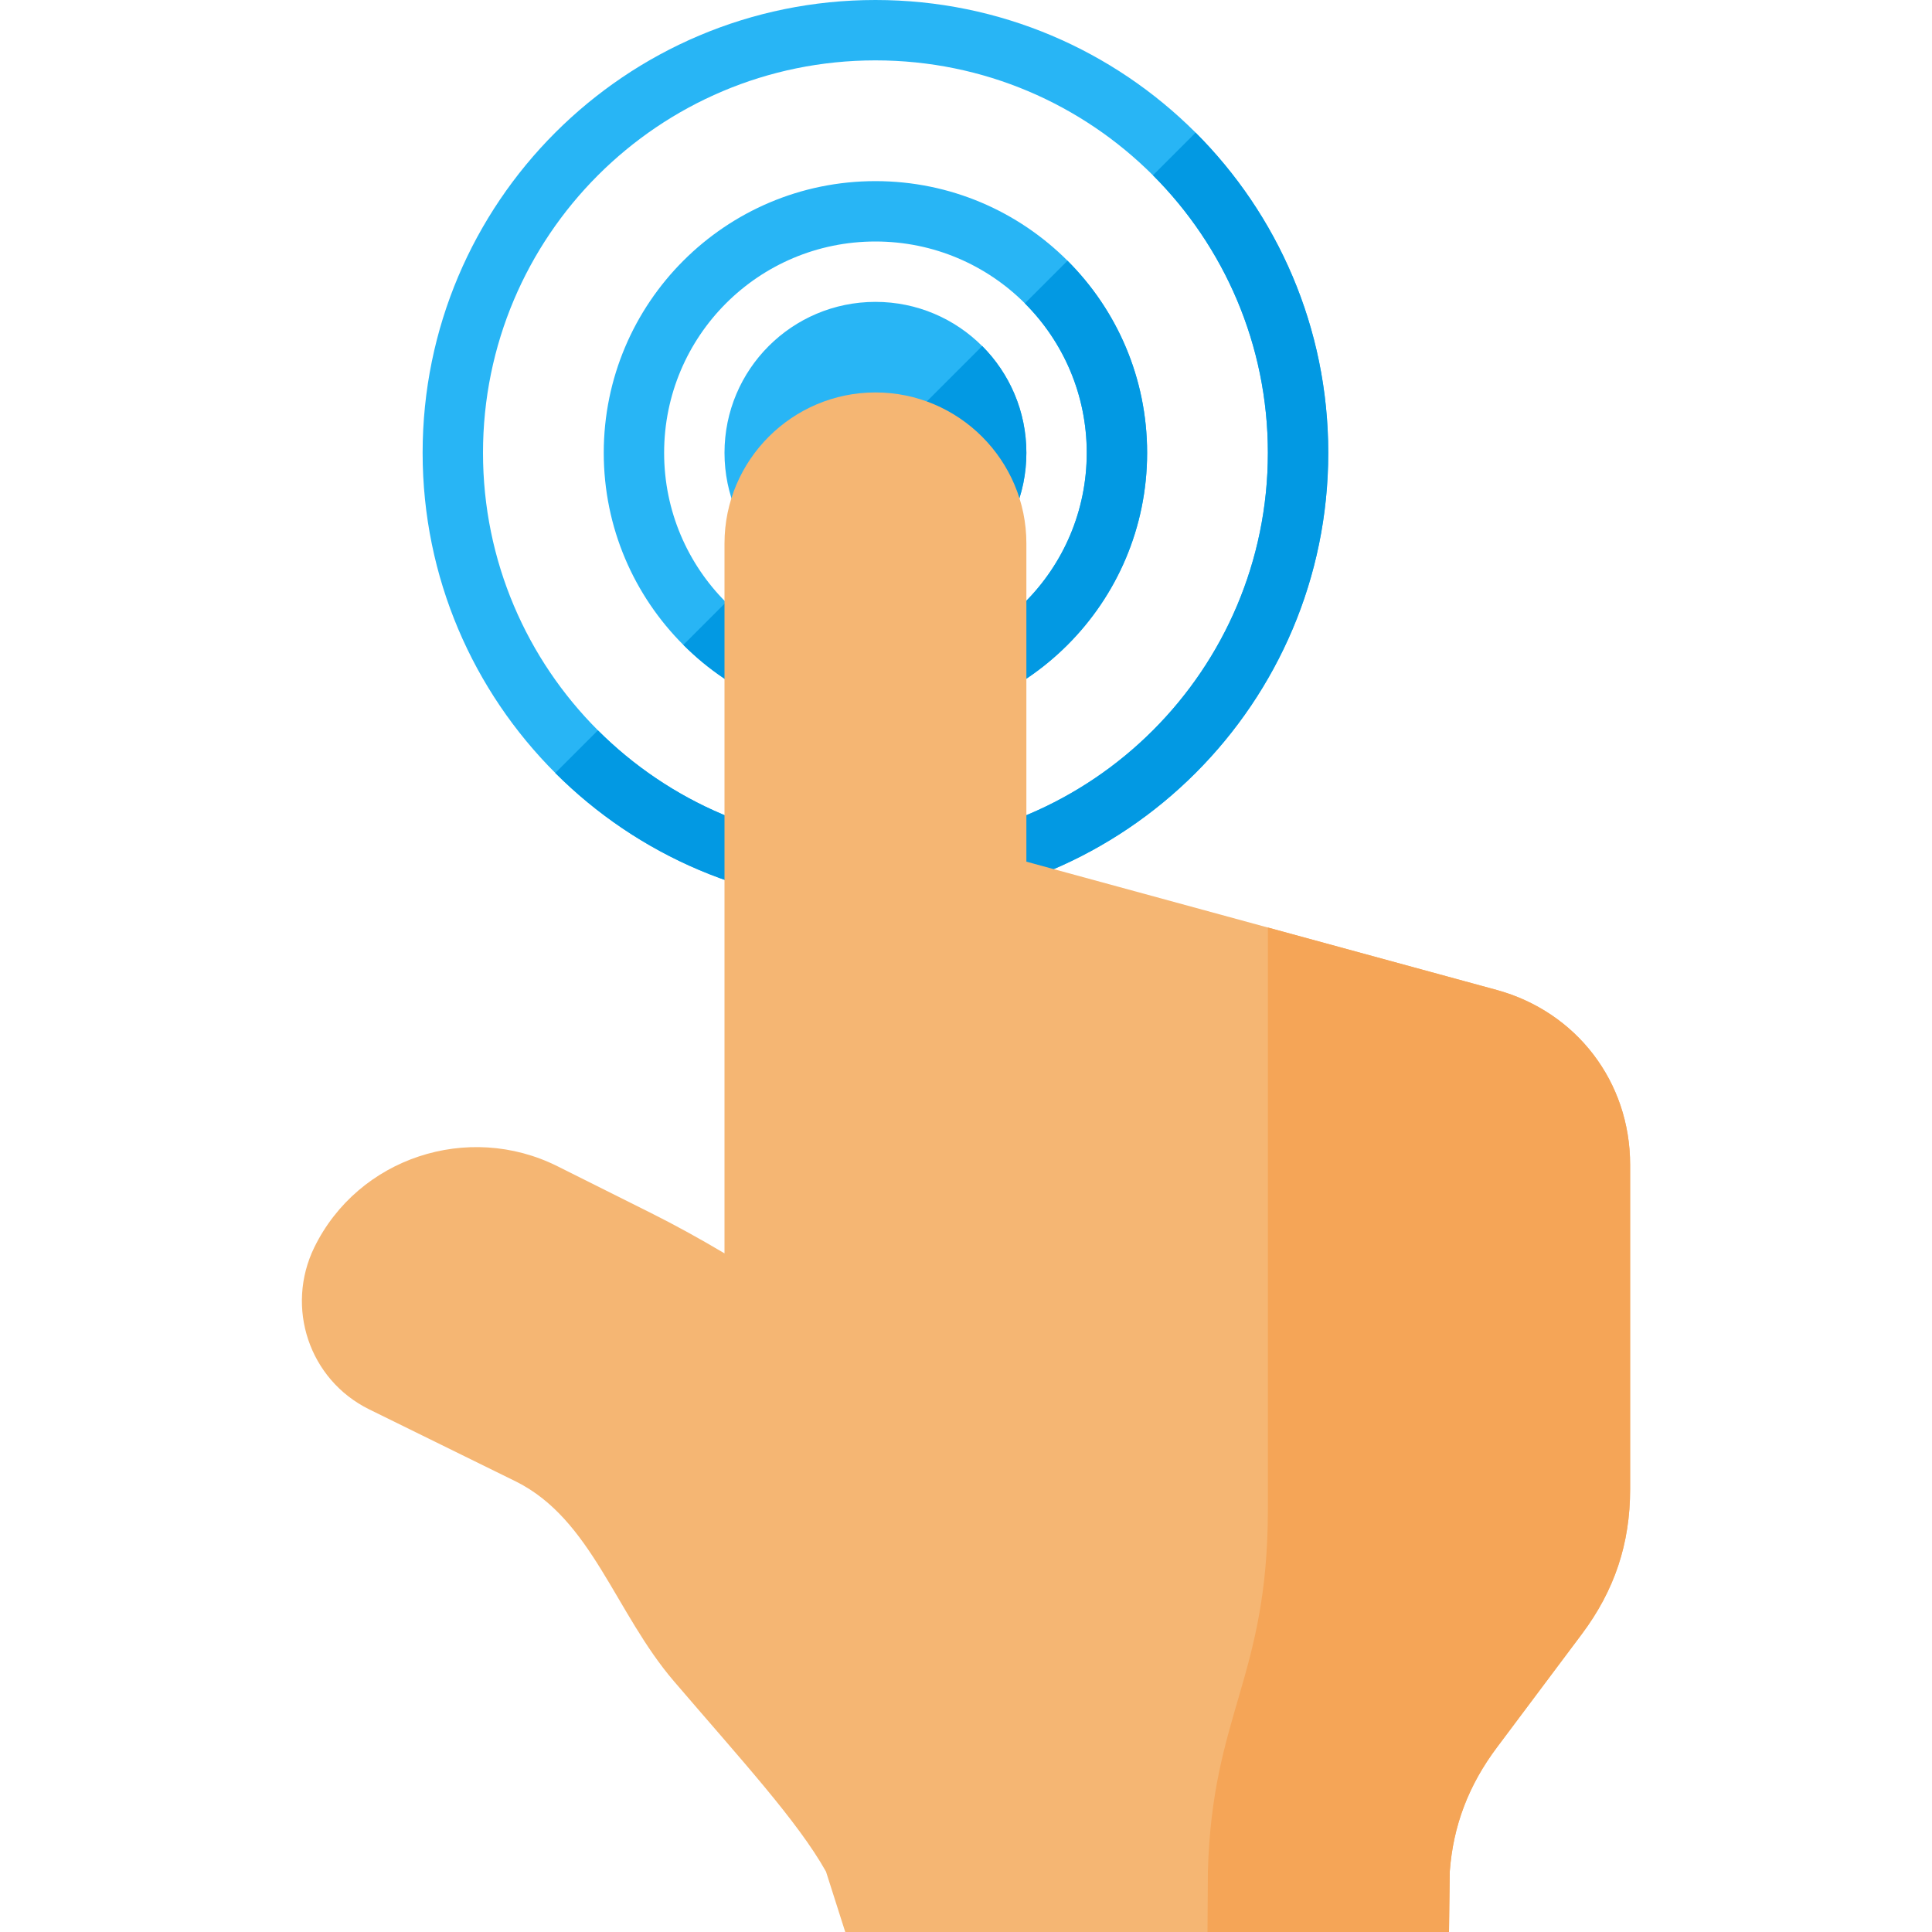
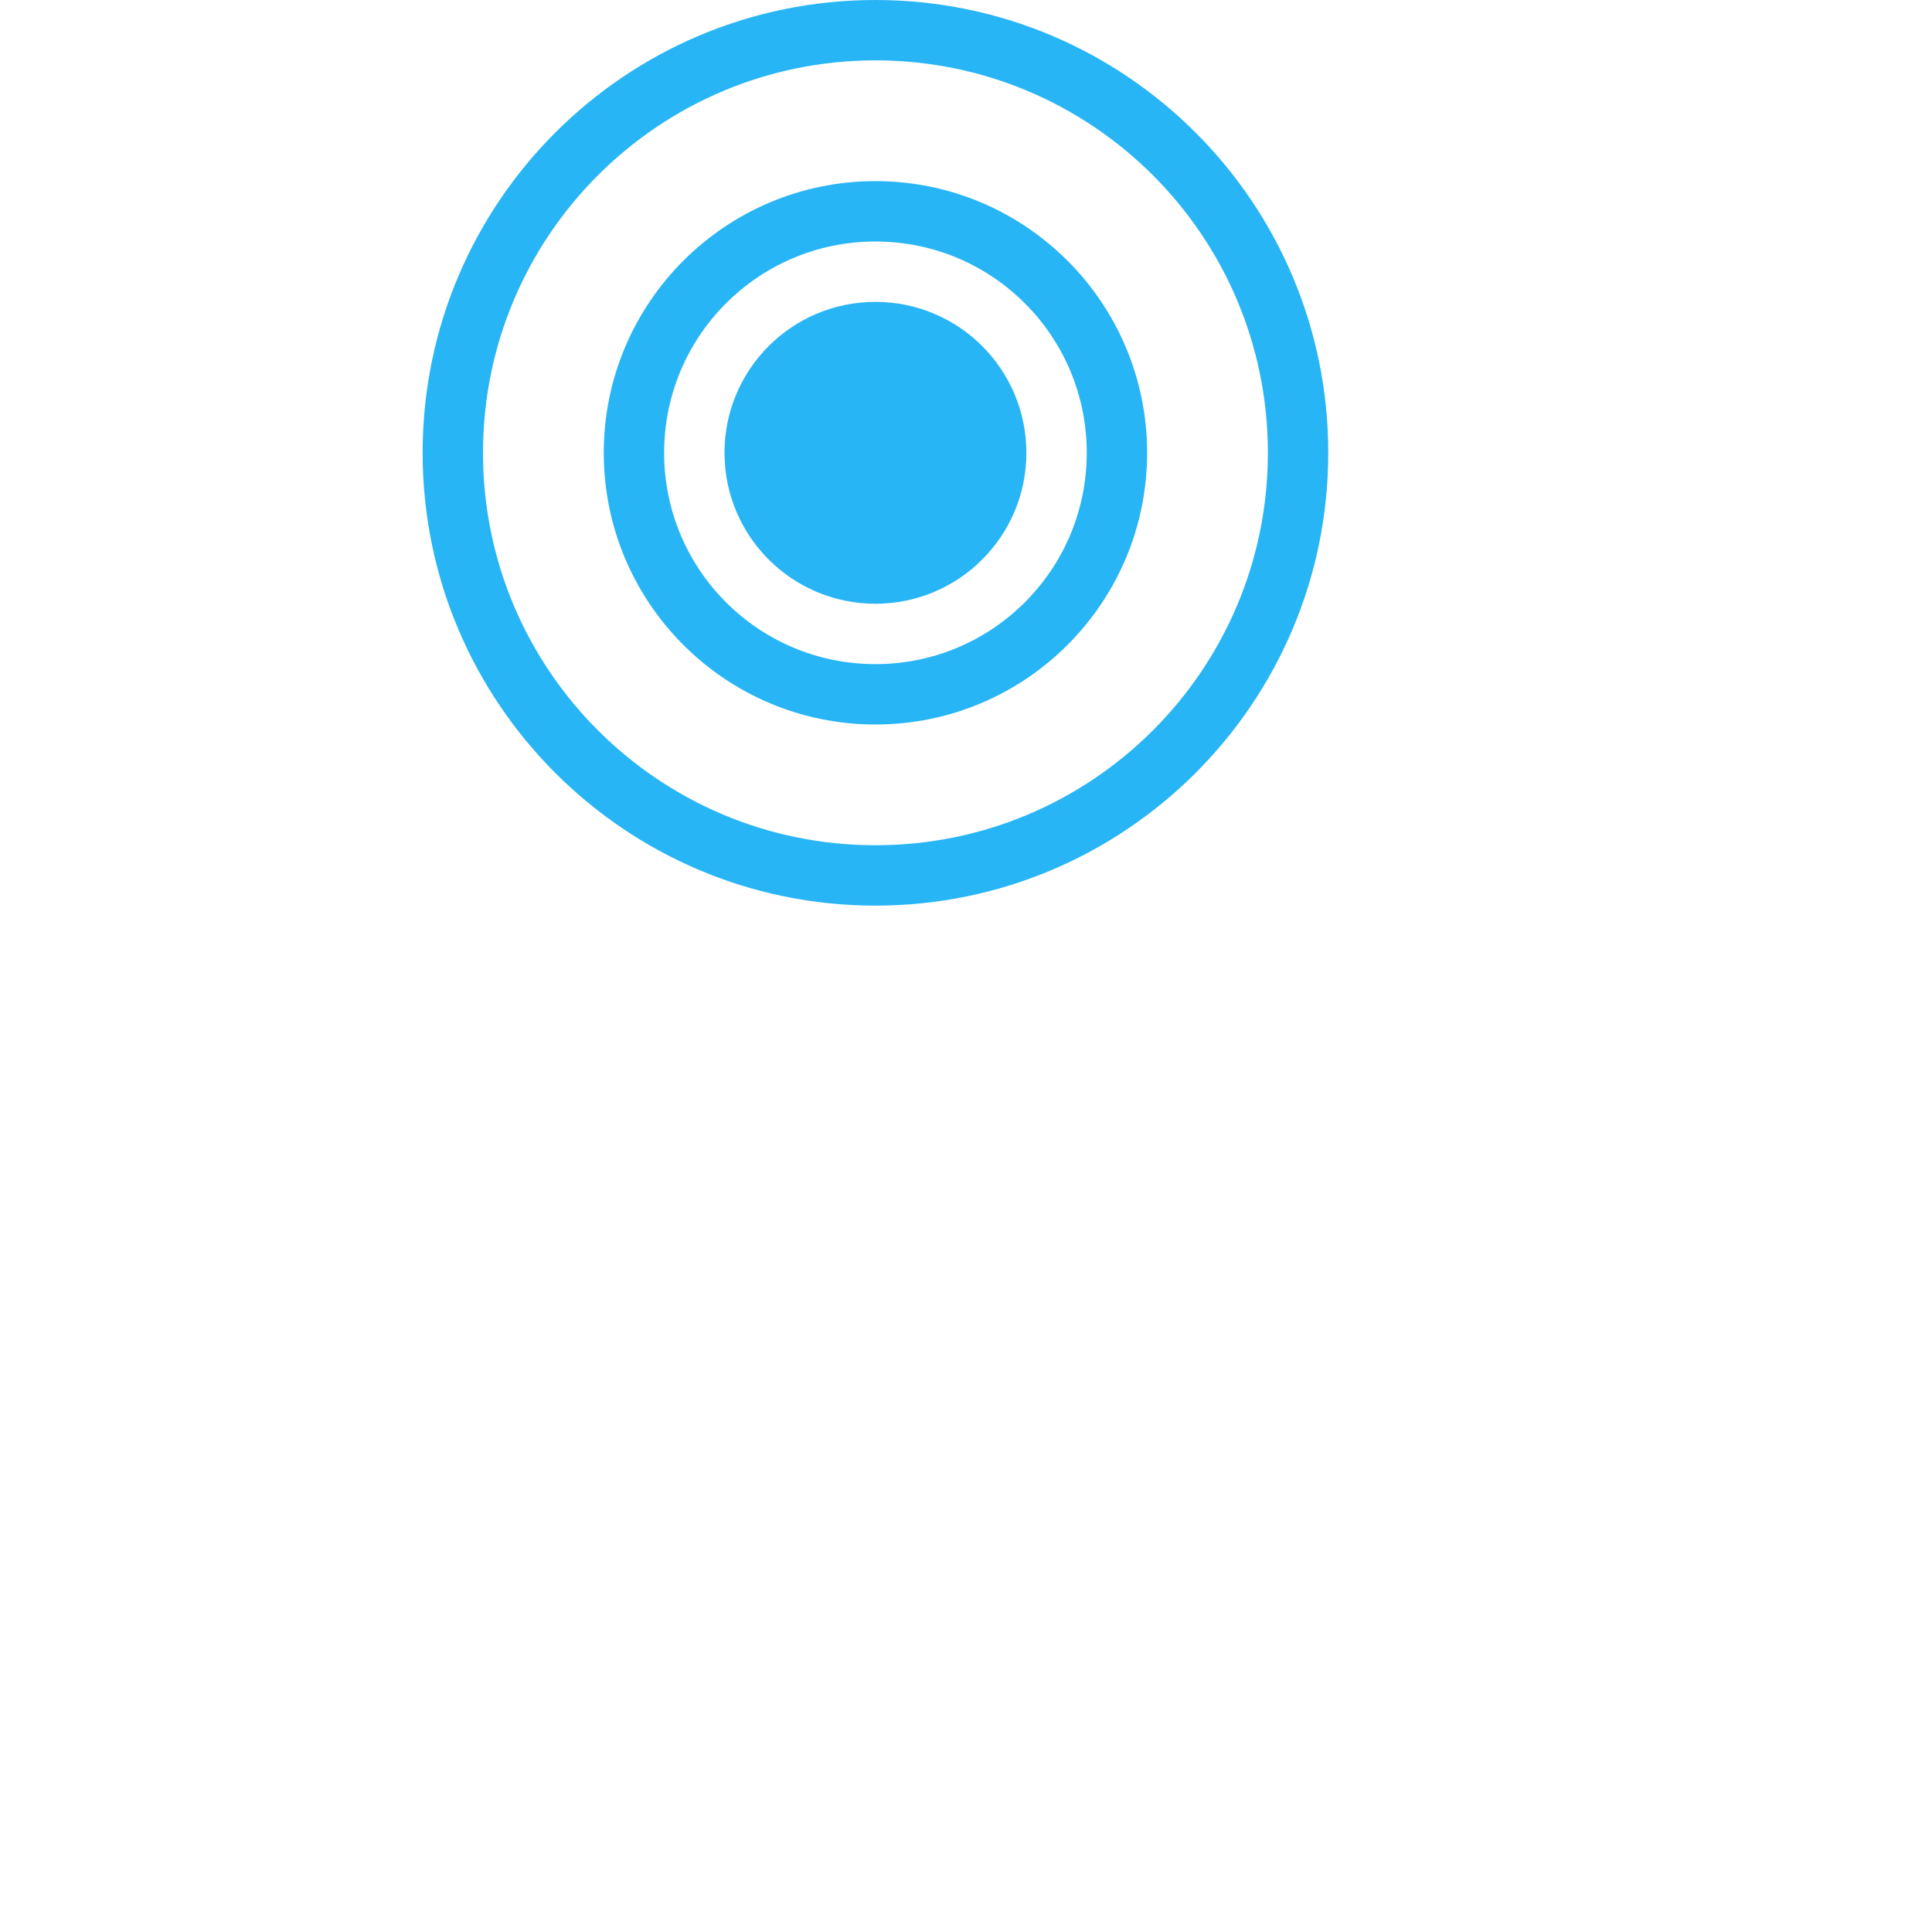
<svg xmlns="http://www.w3.org/2000/svg" version="1.1" viewBox="0 0 512 512">
  <g>
    <path d="M232,48c39.75,0 72,32.25 72,72c0,39.75 -32.25,72 -72,72c-39.75,0 -72,-32.25 -72,-72c0,-39.75 32.25,-72 72,-72z M232,80c22.1,0 40,17.9 40,40c0,22.1 -17.9,40 -40,40c-22.1,0 -40,-17.9 -40,-40c0,-22.1 17.9,-40 40,-40z M232,0c66.25,0 120,53.7 120,120c0,66.25 -53.75,120 -120,120c-66.25,0 -120,-53.75 -120,-120c0,-66.3 53.75,-120 120,-120z M232,16c-57.45,0 -104,46.55 -104,104c0,57.45 46.55,104 104,104c57.45,0 104,-46.55 104,-104c0,-57.45 -46.55,-104 -104,-104z M232,64c-30.95,0 -56,25.05 -56,56c0,30.95 25.05,56 56,56c30.95,0 56,-25.05 56,-56c0,-30.95 -25.05,-56 -56,-56z" fill="#28b5f5" />
-     <path d="M282.9,69.1c13.05,13 21.1,31 21.1,50.9c0,39.75 -32.25,72 -72,72c-19.9,0 -37.9,-8.05 -50.9,-21.1l11.3,-11.3c10.15,10.15 24.15,16.4 39.6,16.4c30.95,0 56,-25.05 56,-56c0,-15.45 -6.25,-29.45 -16.4,-39.6z M147.15,204.85l11.3,-11.3c18.85,18.8 44.85,30.45 73.55,30.45c57.45,0 104,-46.55 104,-104c0,-28.7 -11.65,-54.7 -30.45,-73.55l11.3,-11.3c21.7,21.7 35.15,51.7 35.15,84.85c0,66.25 -53.75,120 -120,120c-33.15,0 -63.15,-13.45 -84.85,-35.15z M203.7,148.3l56.6,-56.6c7.2,7.25 11.7,17.25 11.7,28.3c0,22.1 -17.9,40 -40,40c-11.05,0 -21.05,-4.5 -28.3,-11.7z" fill="#0299e3" />
-     <path d="M192,144l0,188.15c-6.65,-3.95 -13.2,-7.55 -19.6,-10.75l-24.7,-12.35c-23.65,-11.8 -52.75,-2.25 -64.4,21.5c-7.75,15.9 -1.4,35.1 14.55,42.95l38.95,19.15c20.05,10.05 26.2,34.7 41.8,52.9c17.9,20.9 32.85,37.15 40.3,50.45l5.1,16l160,0l0.2,-16c0.9,-12.2 5,-22.95 12.6,-33.05l22.4,-29.9c8.65,-11.55 12.8,-23.95 12.8,-38.4l0,-86c0,-21.95 -14.2,-40.5 -35.35,-46.3l-124.65,-34l0,-84.35c0,-22.05 -17.95,-40 -40,-40c-22.05,0 -40,17.95 -40,40z" fill="#f5b673" />
-     <path d="M384.2,496c0.9,-12.2 5,-22.95 12.6,-33.05l22.4,-29.9c8.65,-11.55 12.8,-23.95 12.8,-38.4l0,-86c0,-21.95 -14.2,-40.5 -35.35,-46.3l-60.65,-16.55l0,0l0,106.2l0,48c0,44.6 -14.75,54.15 -15.9,96l-0.1,16l64,0z" fill="#f5a557" />
  </g>
</svg>